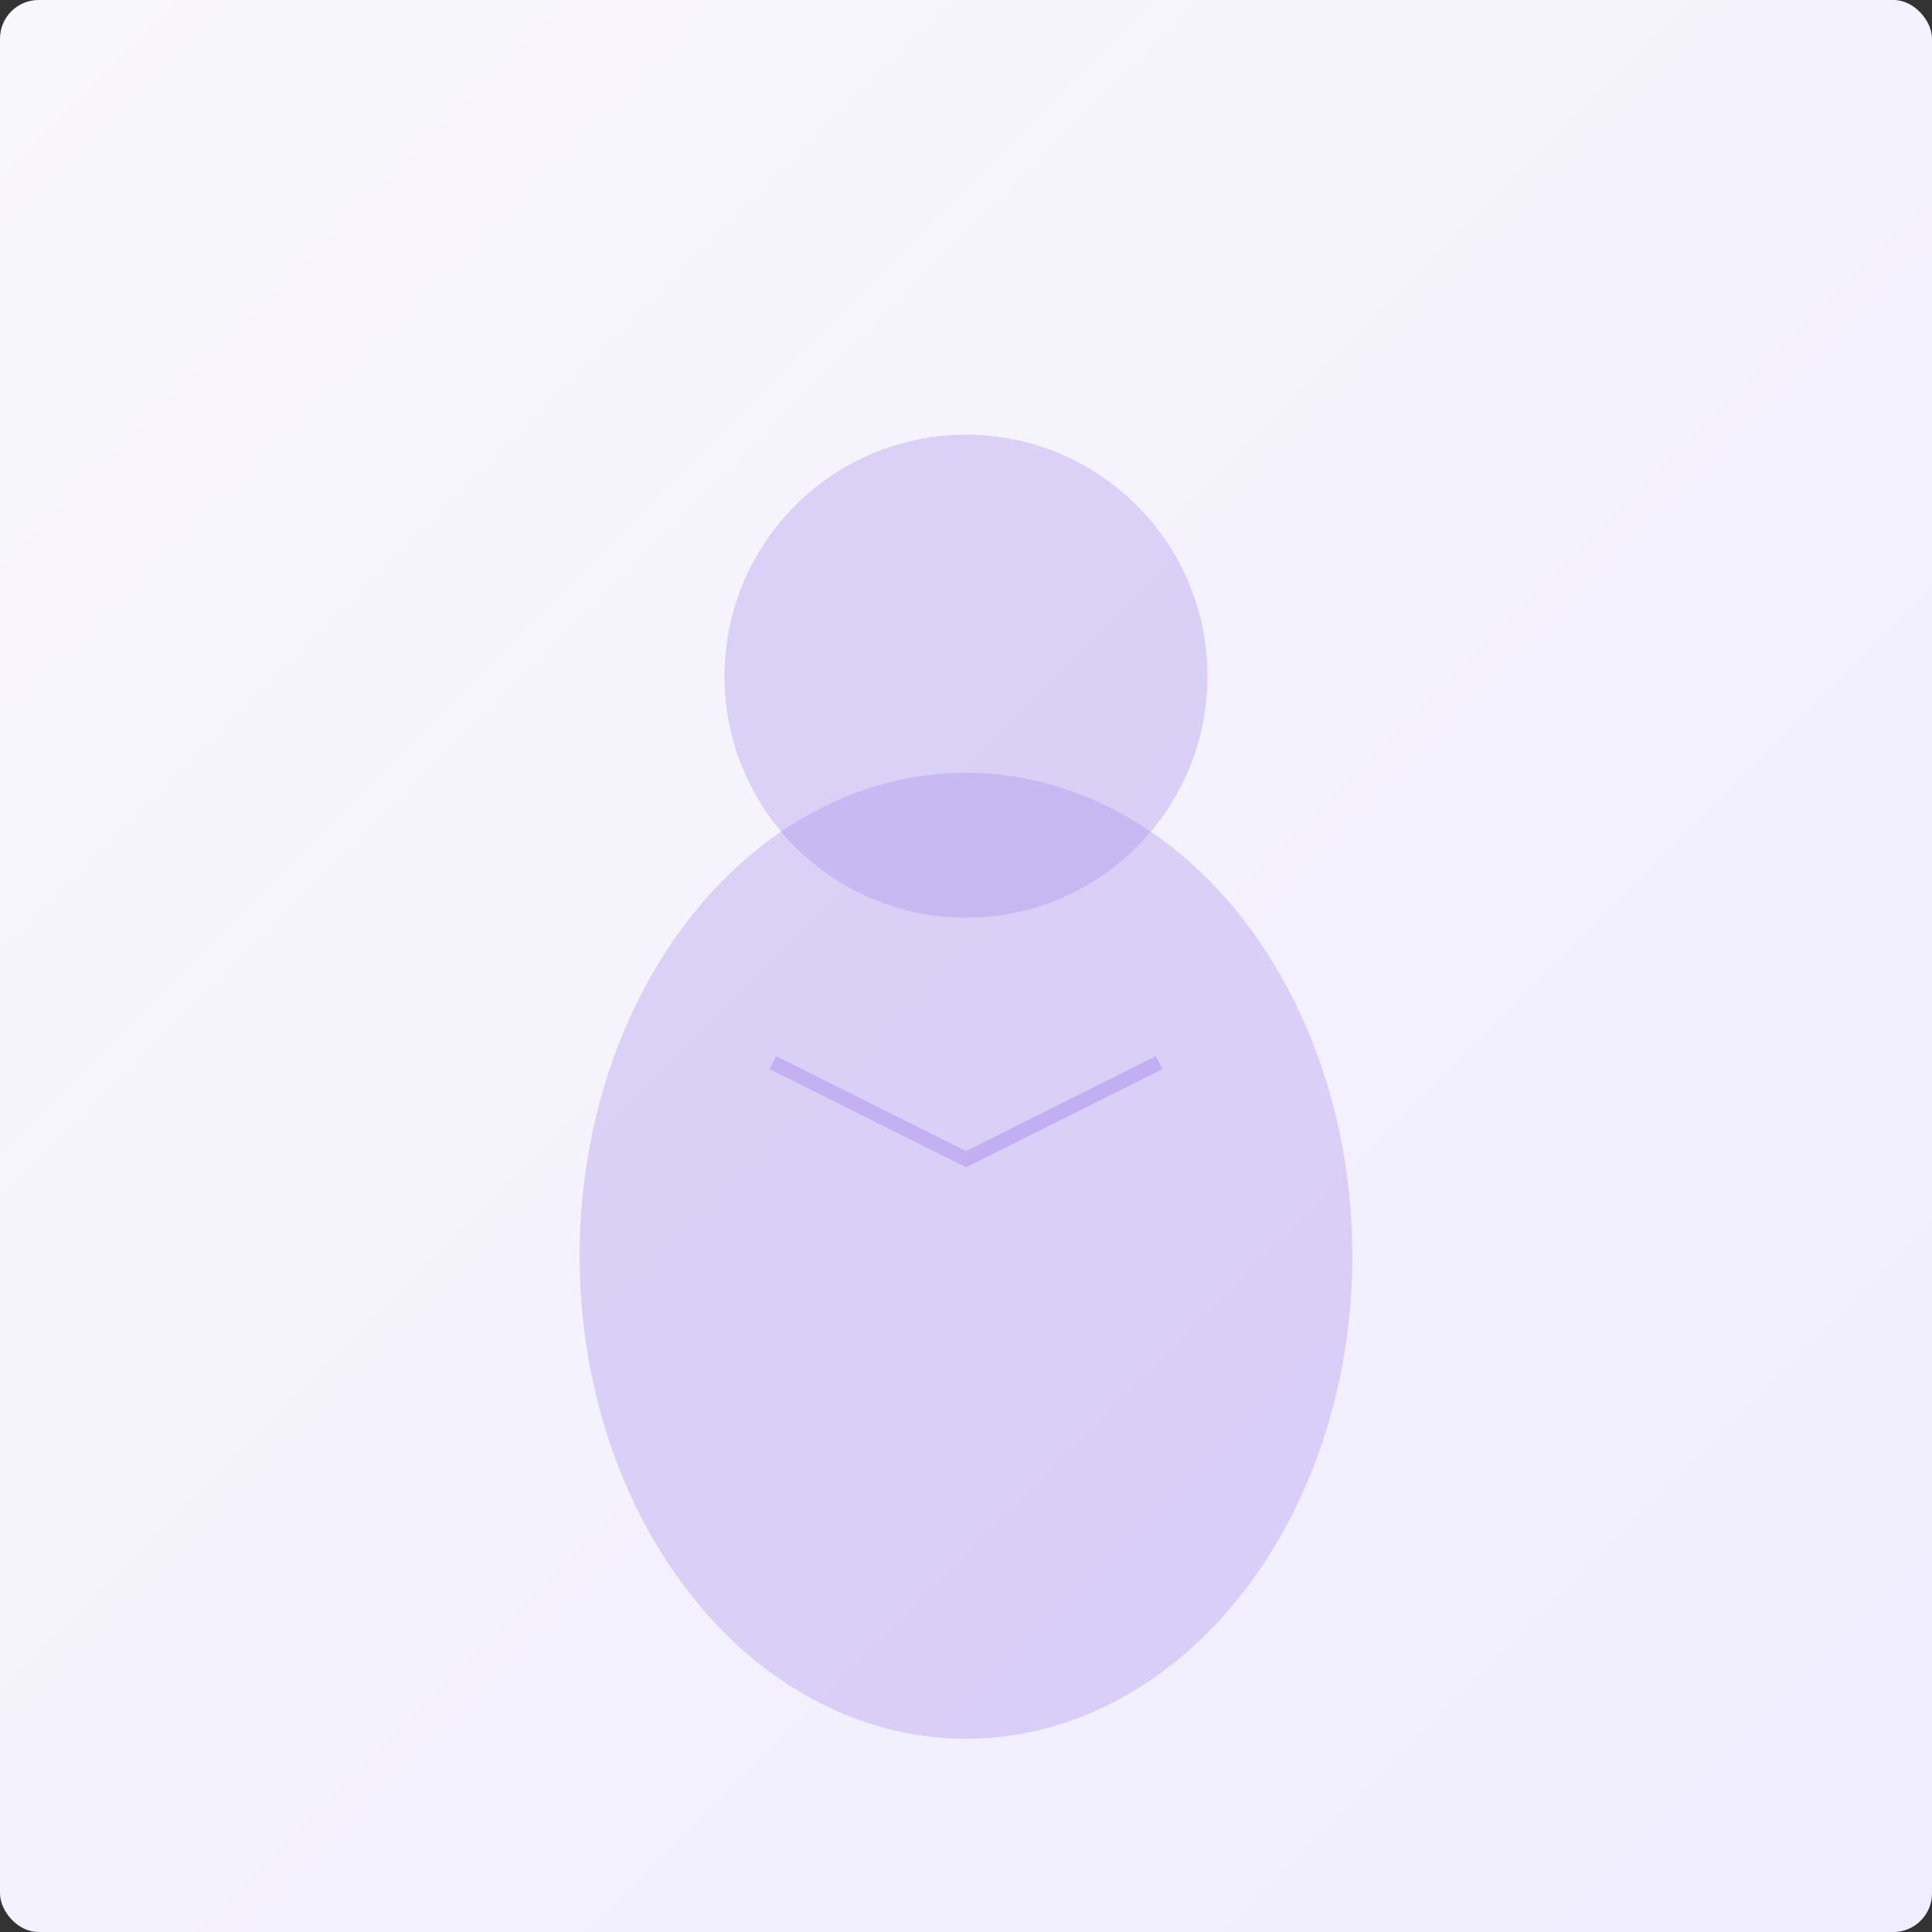
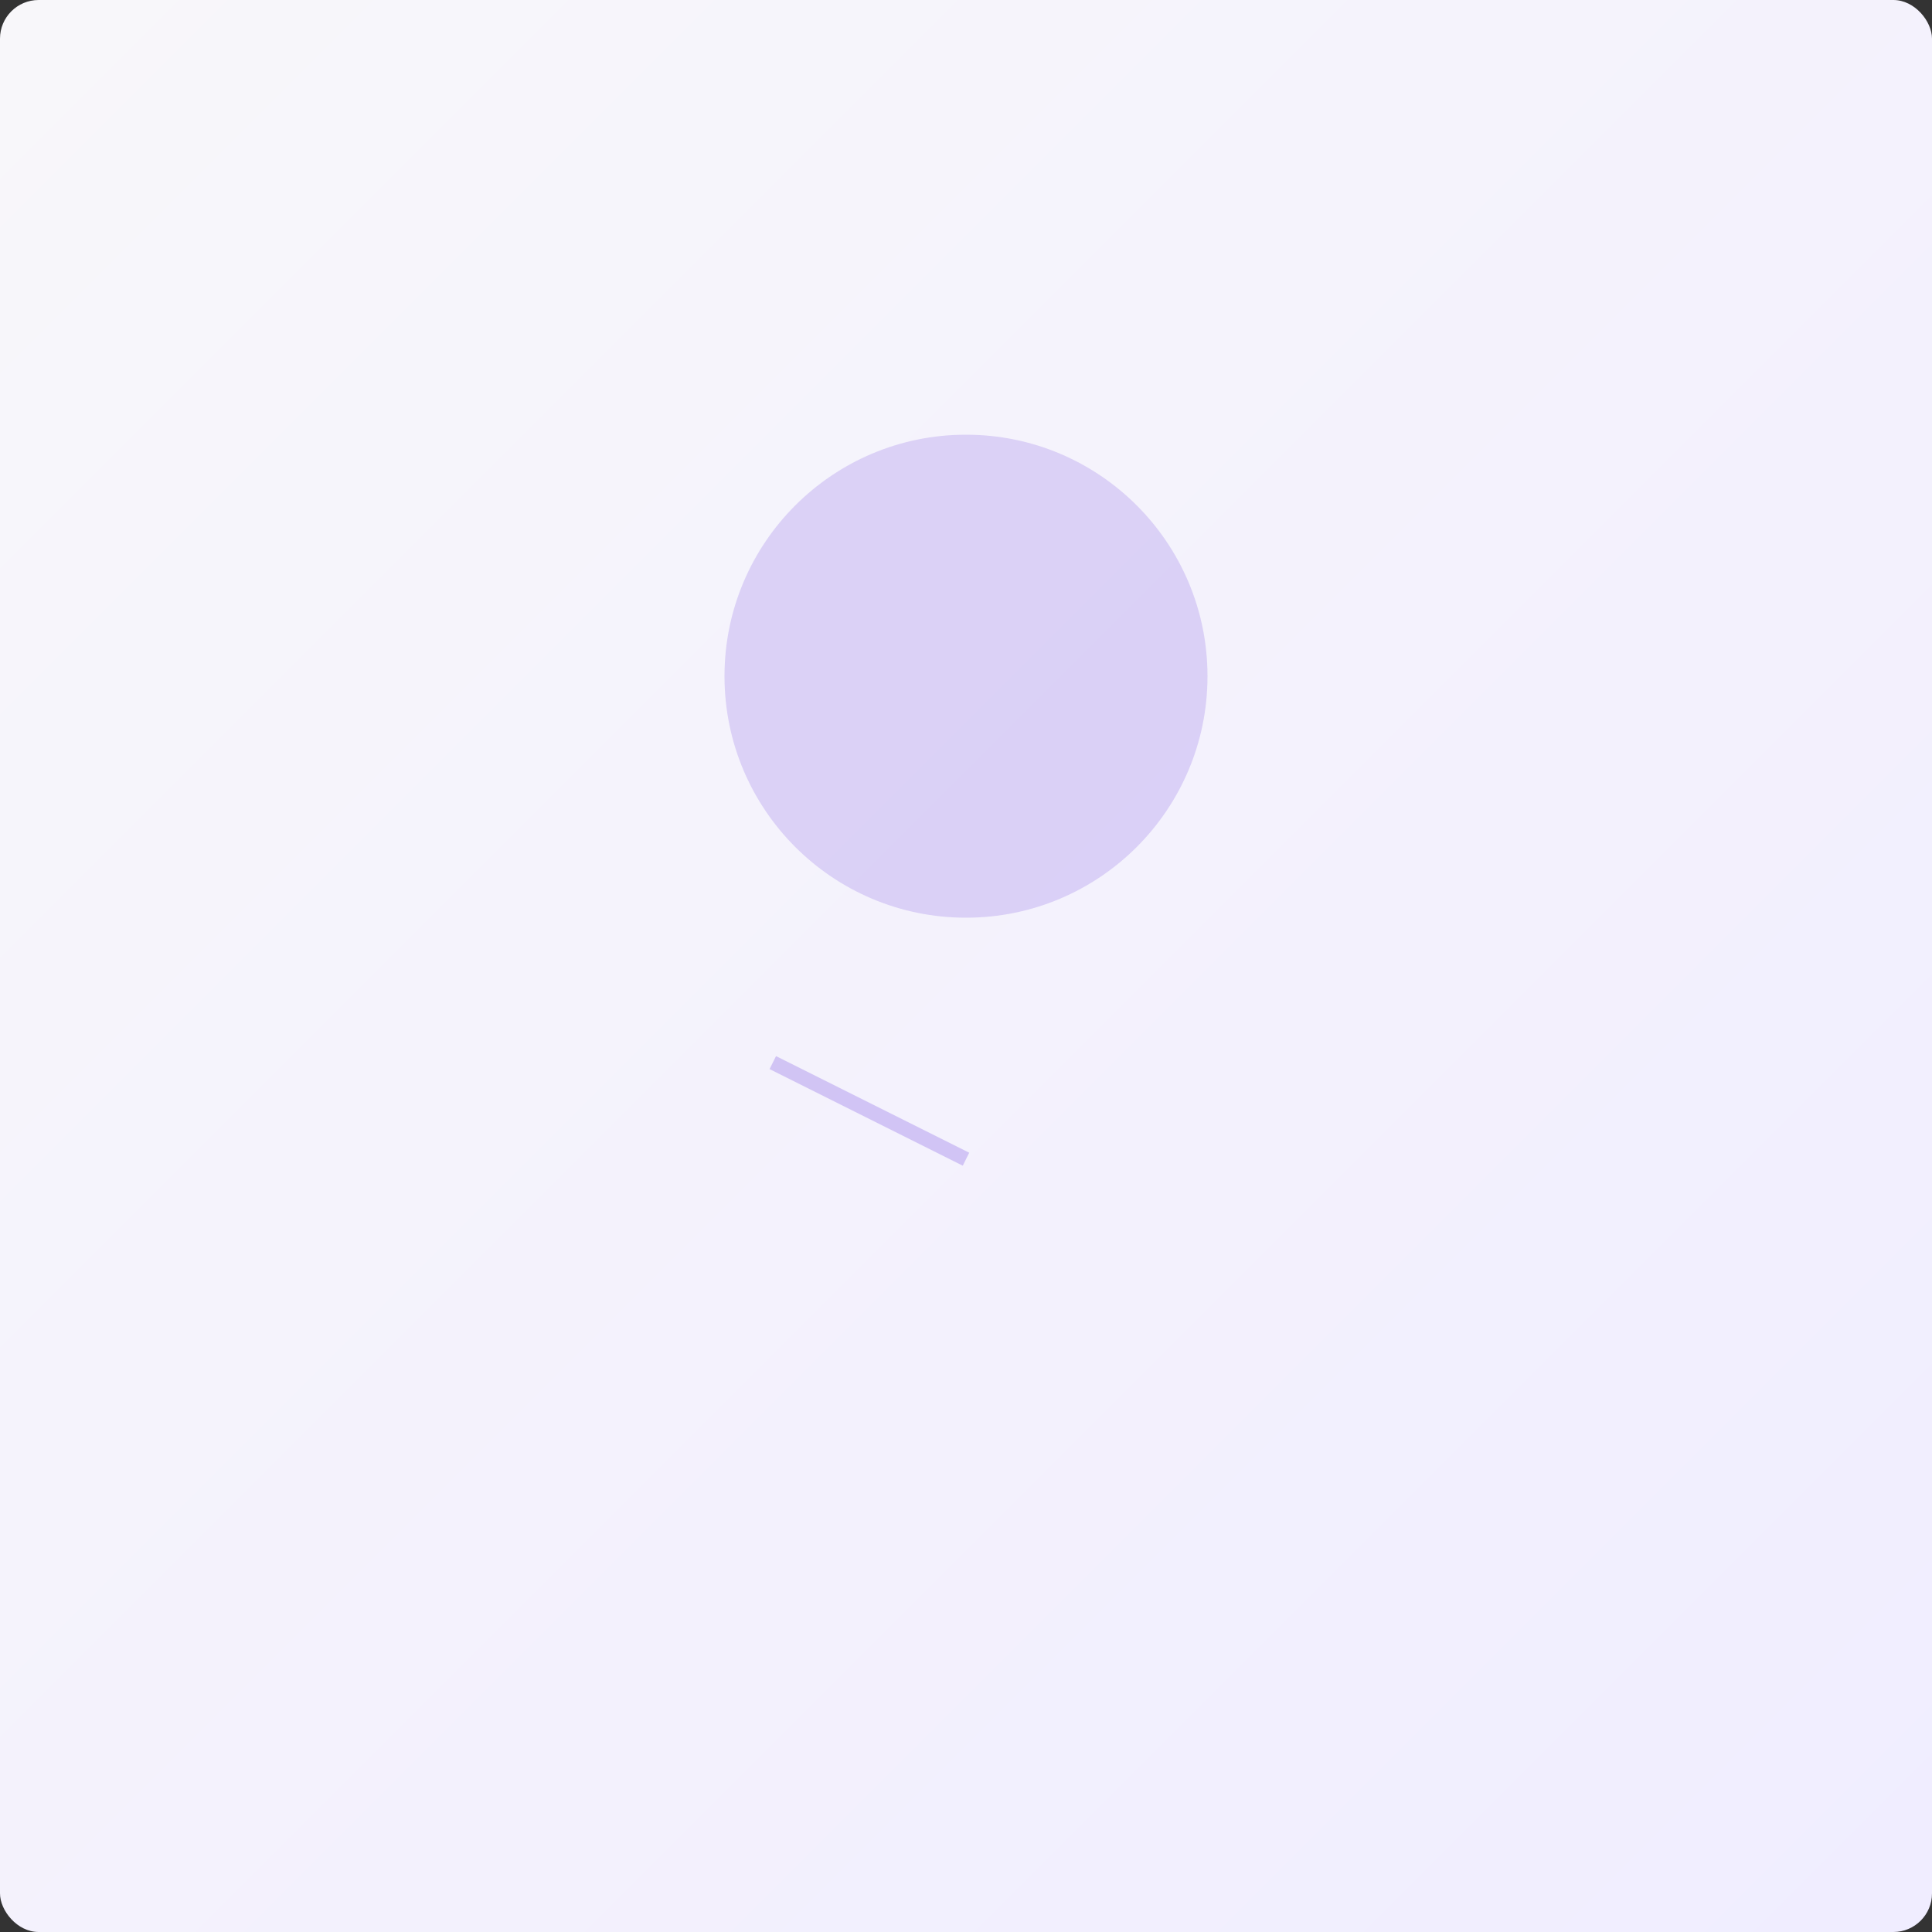
<svg xmlns="http://www.w3.org/2000/svg" width="400" height="400" viewBox="0 0 400 400" fill="none">
  <rect x="0" y="0" width="400" height="400" fill="#333333" stroke="none" />
  <defs>
    <linearGradient id="ceoBg" x1="0%" y1="0%" x2="100%" y2="100%">
      <stop offset="0%" style="stop-color:#f8f7fa;stop-opacity:1" />
      <stop offset="100%" style="stop-color:#f0edff;stop-opacity:1" />
    </linearGradient>
  </defs>
  <rect width="400" height="400" fill="url(#ceoBg)" rx="8" />
  <circle cx="200" cy="140" r="50" fill="#9D7FE8" opacity="0.3" />
-   <ellipse cx="200" cy="260" rx="80" ry="100" fill="#9D7FE8" opacity="0.3" />
-   <path d="M 160 220 L 200 240 L 240 220" stroke="#9D7FE8" stroke-width="3" fill="none" opacity="0.4" />
+   <path d="M 160 220 L 200 240 " stroke="#9D7FE8" stroke-width="3" fill="none" opacity="0.4" />
</svg>